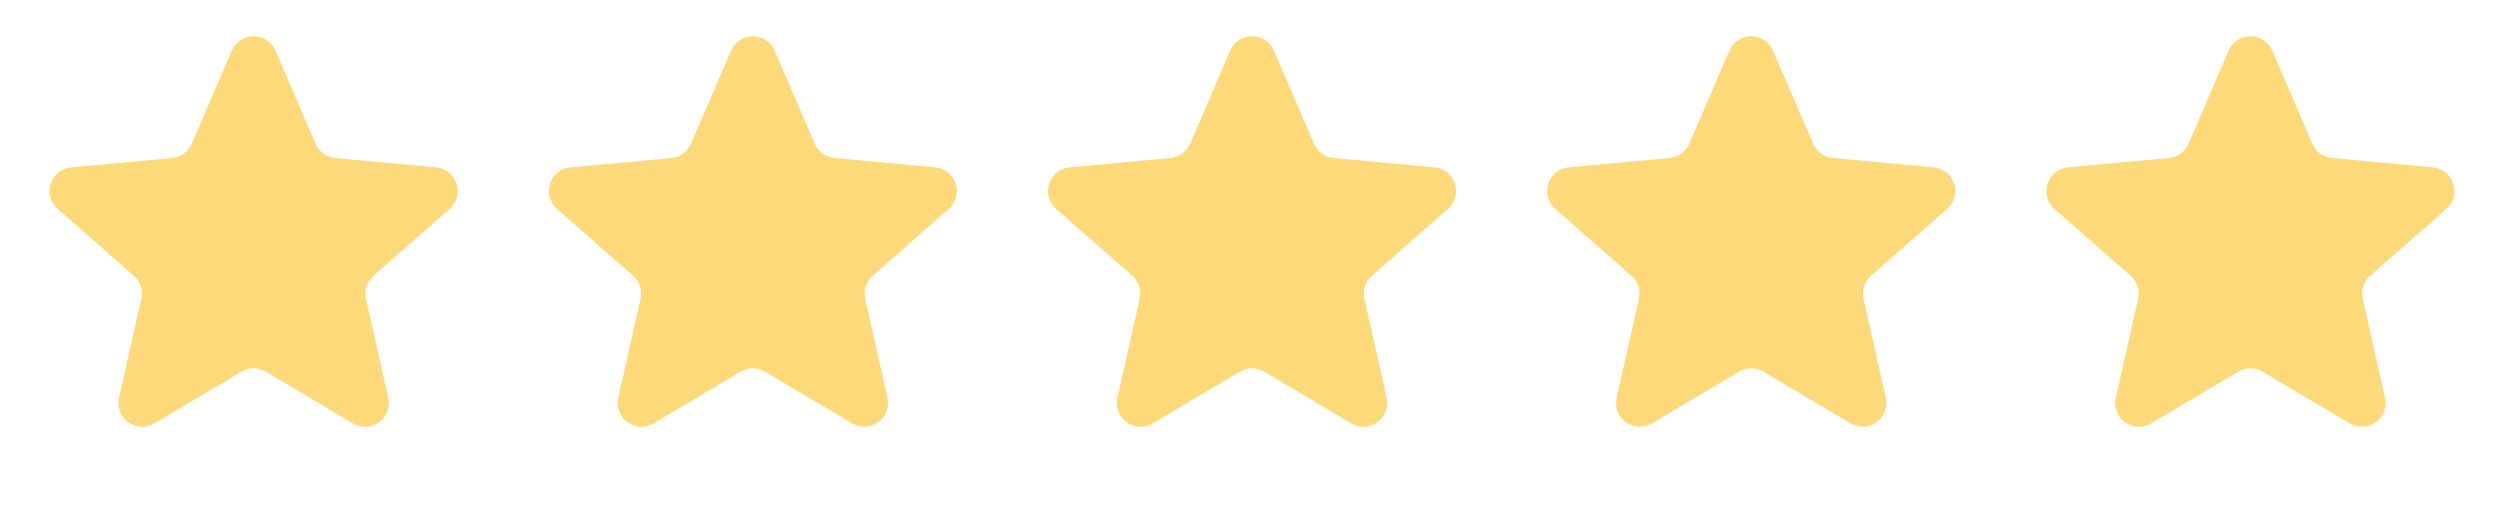
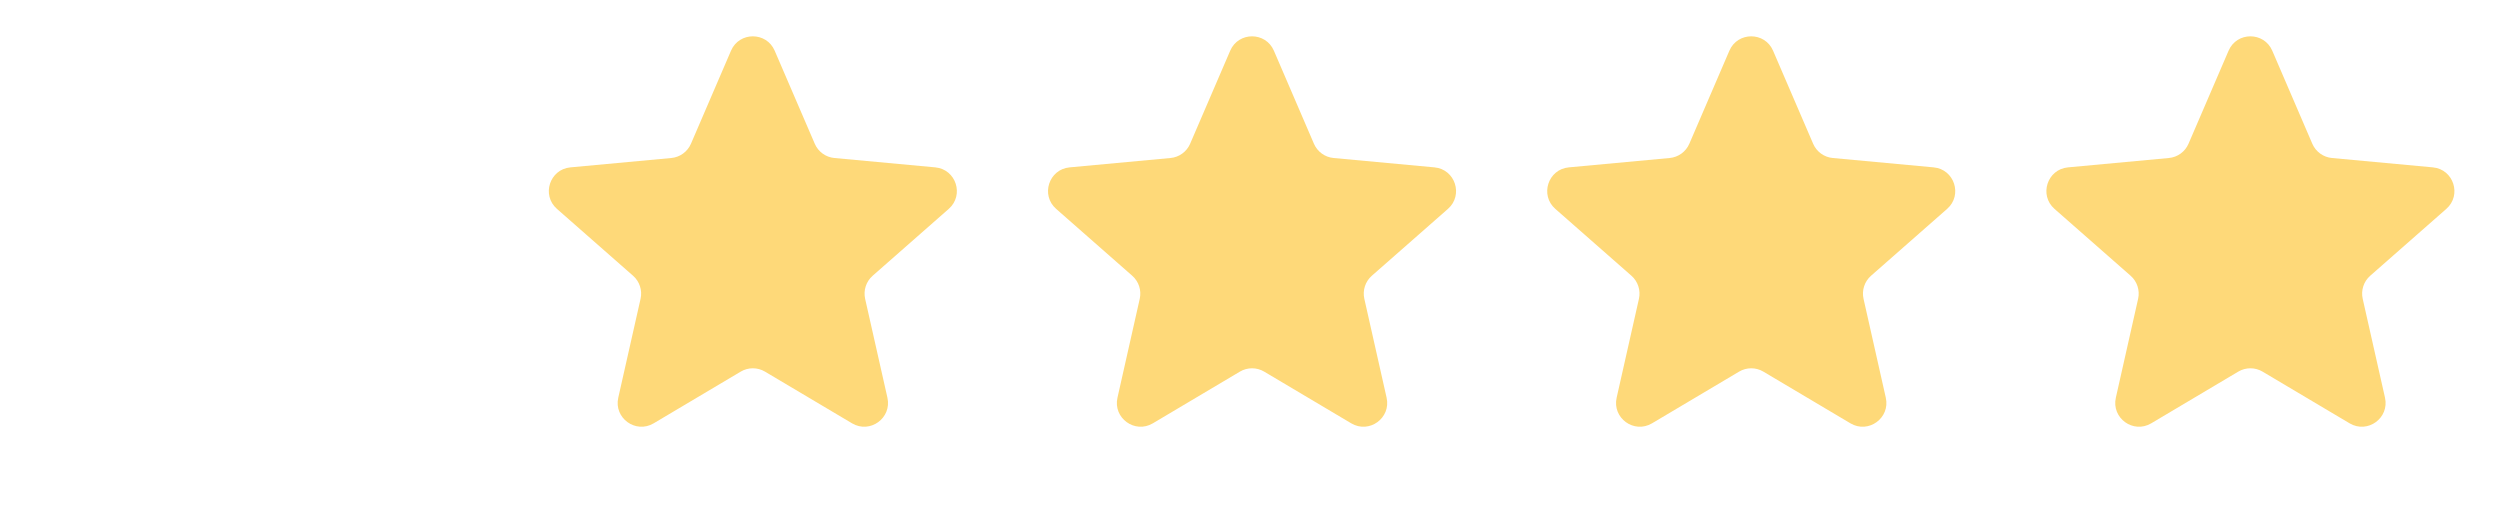
<svg xmlns="http://www.w3.org/2000/svg" width="94" height="19" viewBox="0 0 94 19" fill="none">
-   <path d="M8.717 1.906C9.027 1.186 10.048 1.186 10.358 1.906L11.865 5.405C11.995 5.705 12.278 5.911 12.604 5.941L16.396 6.293C17.177 6.365 17.493 7.337 16.904 7.854L14.042 10.368C13.796 10.584 13.688 10.917 13.76 11.236L14.598 14.953C14.77 15.718 13.944 16.318 13.269 15.918L9.994 13.973C9.713 13.806 9.363 13.806 9.081 13.973L5.806 15.918C5.132 16.318 4.305 15.718 4.478 14.953L5.315 11.236C5.387 10.917 5.279 10.584 5.033 10.368L2.171 7.854C1.582 7.337 1.898 6.365 2.679 6.293L6.472 5.941C6.797 5.911 7.081 5.705 7.21 5.405L8.717 1.906Z" fill="#FED979" />
  <path d="M27.486 1.906C27.796 1.186 28.818 1.186 29.128 1.906L30.635 5.405C30.764 5.705 31.047 5.911 31.373 5.941L35.166 6.293C35.947 6.365 36.263 7.337 35.673 7.854L32.812 10.368C32.566 10.584 32.458 10.917 32.529 11.236L33.367 14.953C33.539 15.718 32.713 16.318 32.039 15.918L28.763 13.973C28.482 13.806 28.132 13.806 27.851 13.973L24.576 15.918C23.901 16.318 23.075 15.718 23.247 14.953L24.085 11.236C24.157 10.917 24.049 10.584 23.803 10.368L20.941 7.854C20.352 7.337 20.667 6.365 21.448 6.293L25.241 5.941C25.567 5.911 25.85 5.705 25.98 5.405L27.486 1.906Z" fill="#FED979" />
  <path d="M46.256 1.906C46.566 1.186 47.587 1.186 47.898 1.906L49.404 5.405C49.534 5.705 49.817 5.911 50.143 5.941L53.935 6.293C54.717 6.365 55.032 7.337 54.443 7.854L51.581 10.368C51.335 10.584 51.227 10.917 51.299 11.236L52.136 14.953C52.309 15.718 51.483 16.318 50.808 15.918L47.533 13.973C47.252 13.806 46.902 13.806 46.62 13.973L43.345 15.918C42.671 16.318 41.844 15.718 42.017 14.953L42.854 11.236C42.926 10.917 42.818 10.584 42.572 10.368L39.711 7.854C39.121 7.337 39.437 6.365 40.218 6.293L44.011 5.941C44.337 5.911 44.62 5.705 44.749 5.405L46.256 1.906Z" fill="#FED979" />
  <path d="M65.025 1.906C65.335 1.186 66.357 1.186 66.667 1.906L68.174 5.405C68.303 5.705 68.586 5.911 68.912 5.941L72.705 6.293C73.486 6.365 73.802 7.337 73.212 7.854L70.351 10.368C70.105 10.584 69.997 10.917 70.069 11.236L70.906 14.953C71.079 15.718 70.252 16.318 69.578 15.918L66.302 13.973C66.021 13.806 65.671 13.806 65.39 13.973L62.114 15.918C61.44 16.318 60.614 15.718 60.786 14.953L61.624 11.236C61.696 10.917 61.587 10.584 61.342 10.368L58.48 7.854C57.891 7.337 58.206 6.365 58.987 6.293L62.78 5.941C63.106 5.911 63.389 5.705 63.519 5.405L65.025 1.906Z" fill="#FED979" />
  <path d="M83.795 1.906C84.105 1.186 85.126 1.186 85.437 1.906L86.943 5.405C87.073 5.705 87.356 5.911 87.682 5.941L91.475 6.293C92.255 6.365 92.571 7.337 91.982 7.854L89.12 10.368C88.874 10.584 88.766 10.917 88.838 11.236L89.676 14.953C89.848 15.718 89.022 16.318 88.347 15.918L85.072 13.973C84.791 13.806 84.441 13.806 84.159 13.973L80.884 15.918C80.21 16.318 79.383 15.718 79.556 14.953L80.393 11.236C80.465 10.917 80.357 10.584 80.111 10.368L77.249 7.854C76.66 7.337 76.976 6.365 77.757 6.293L81.55 5.941C81.876 5.911 82.159 5.705 82.288 5.405L83.795 1.906Z" fill="#FED979" />
</svg>